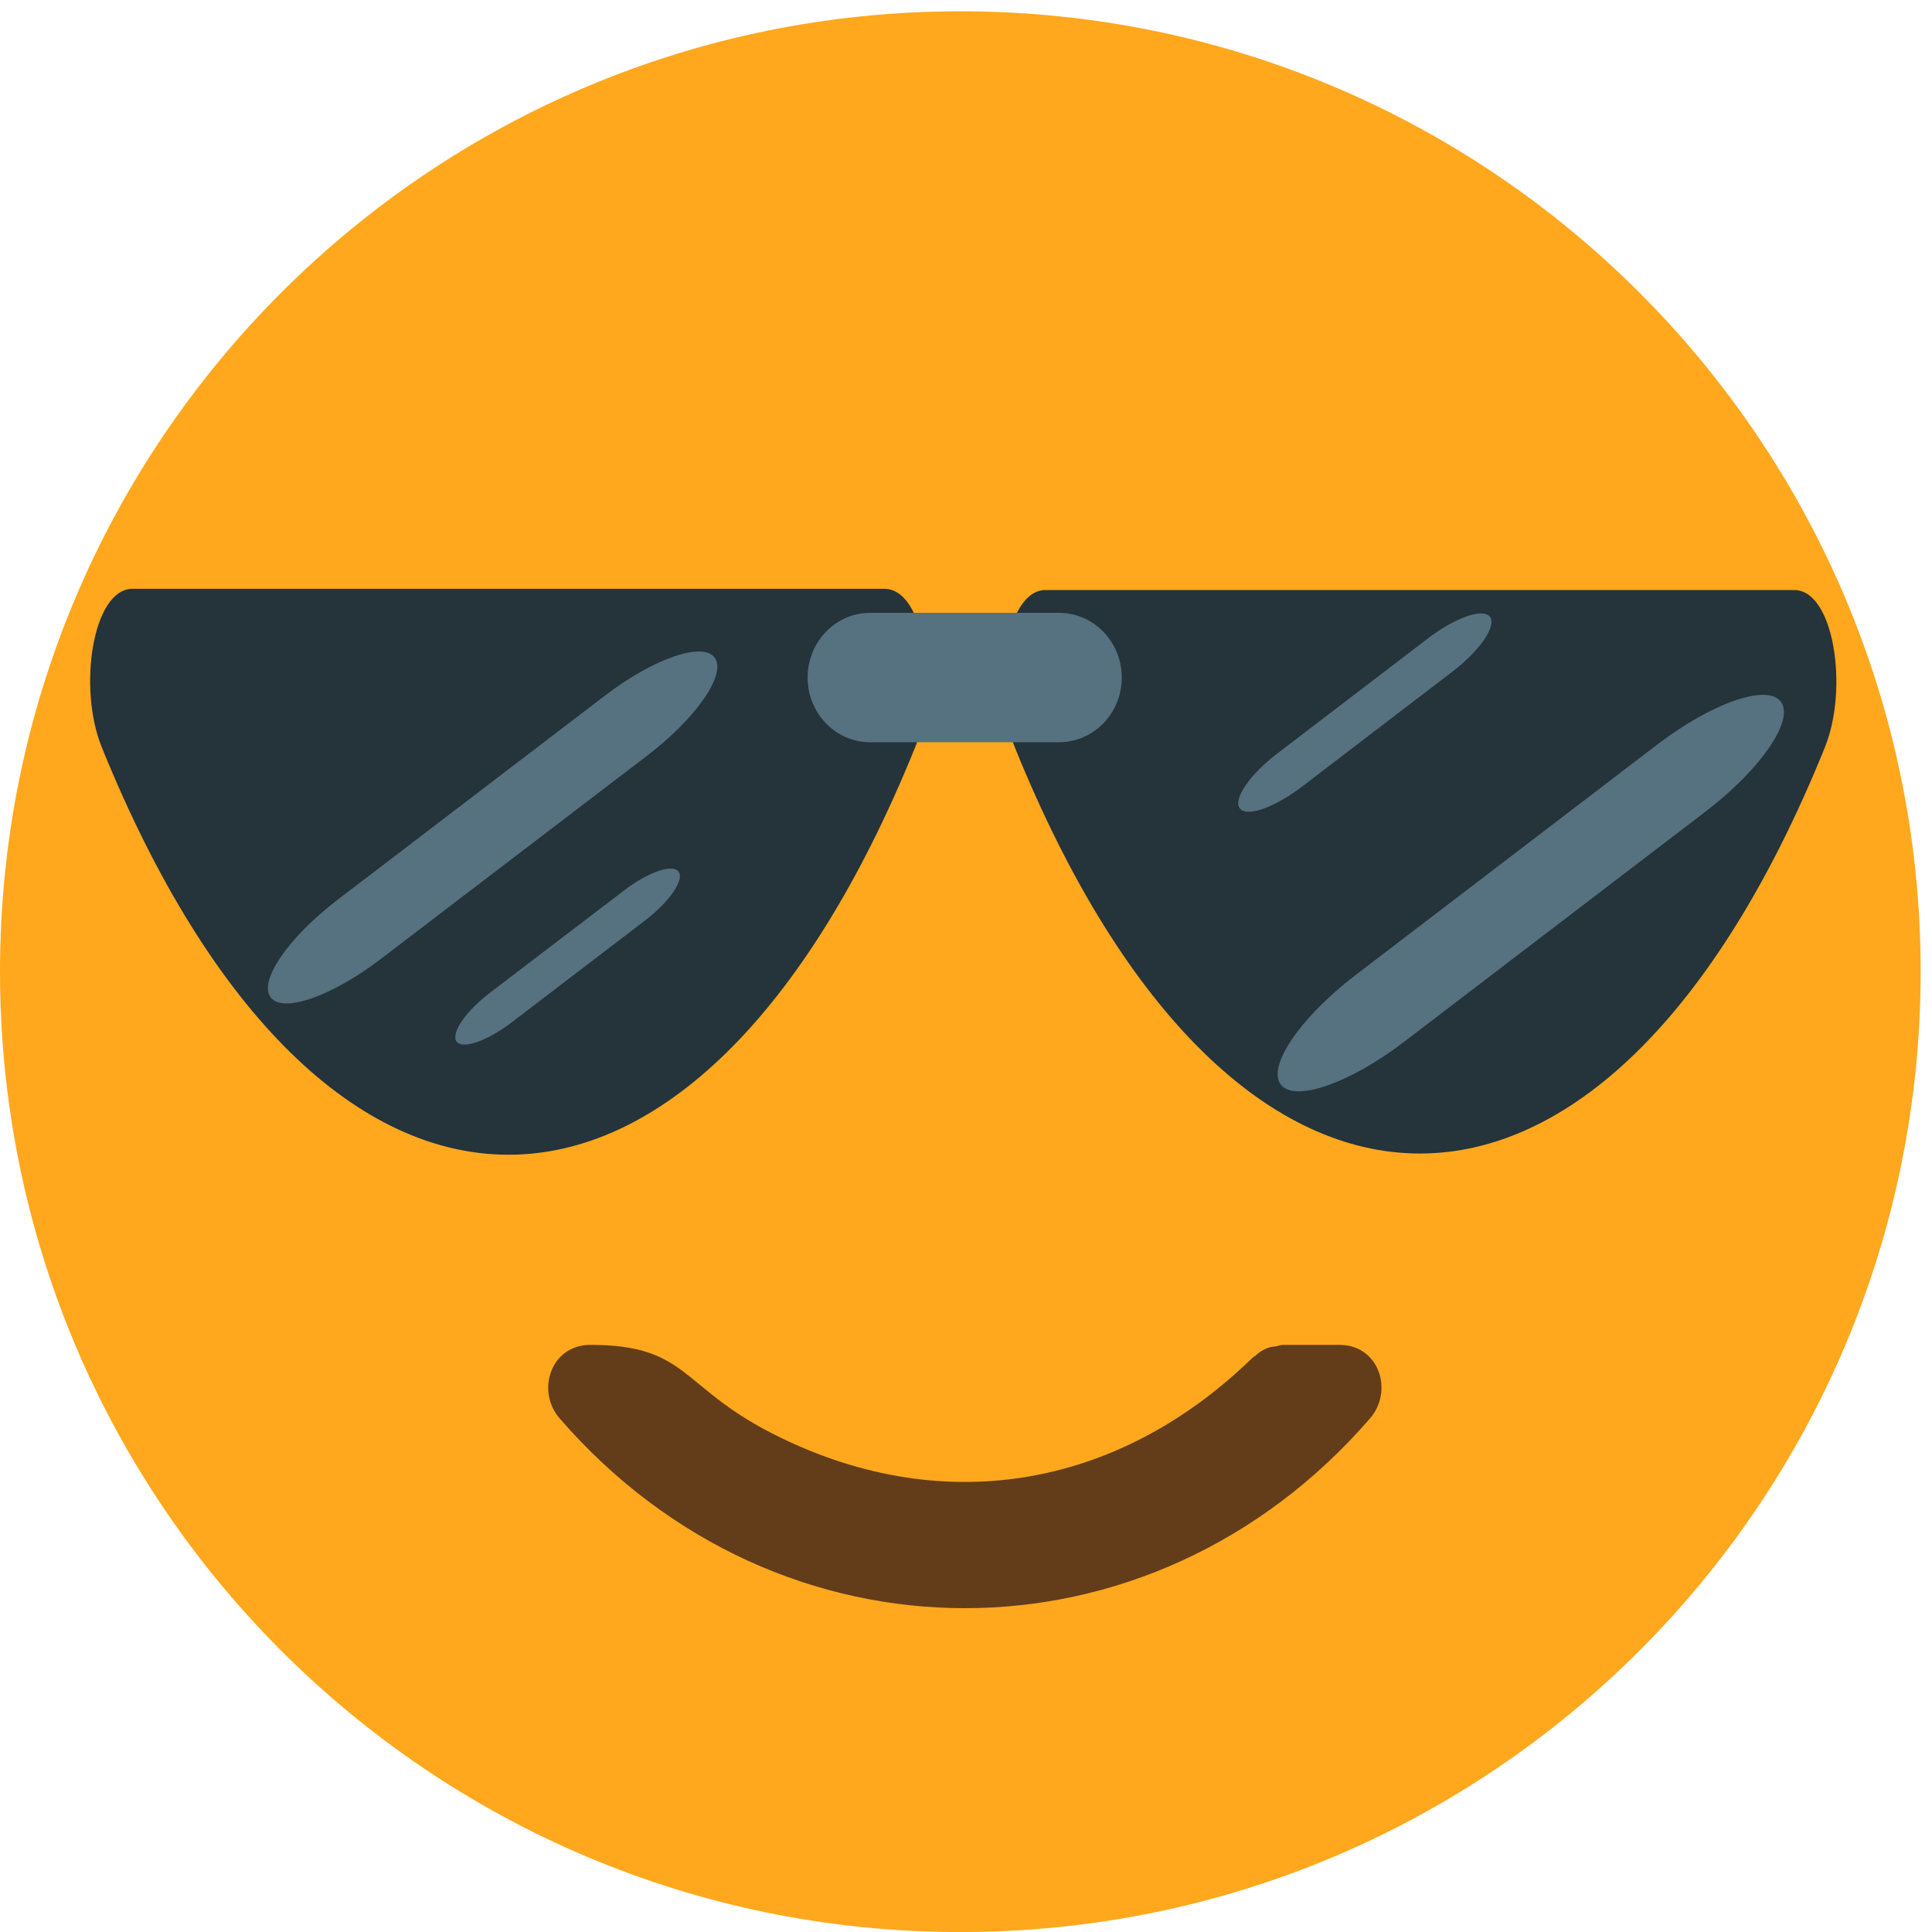
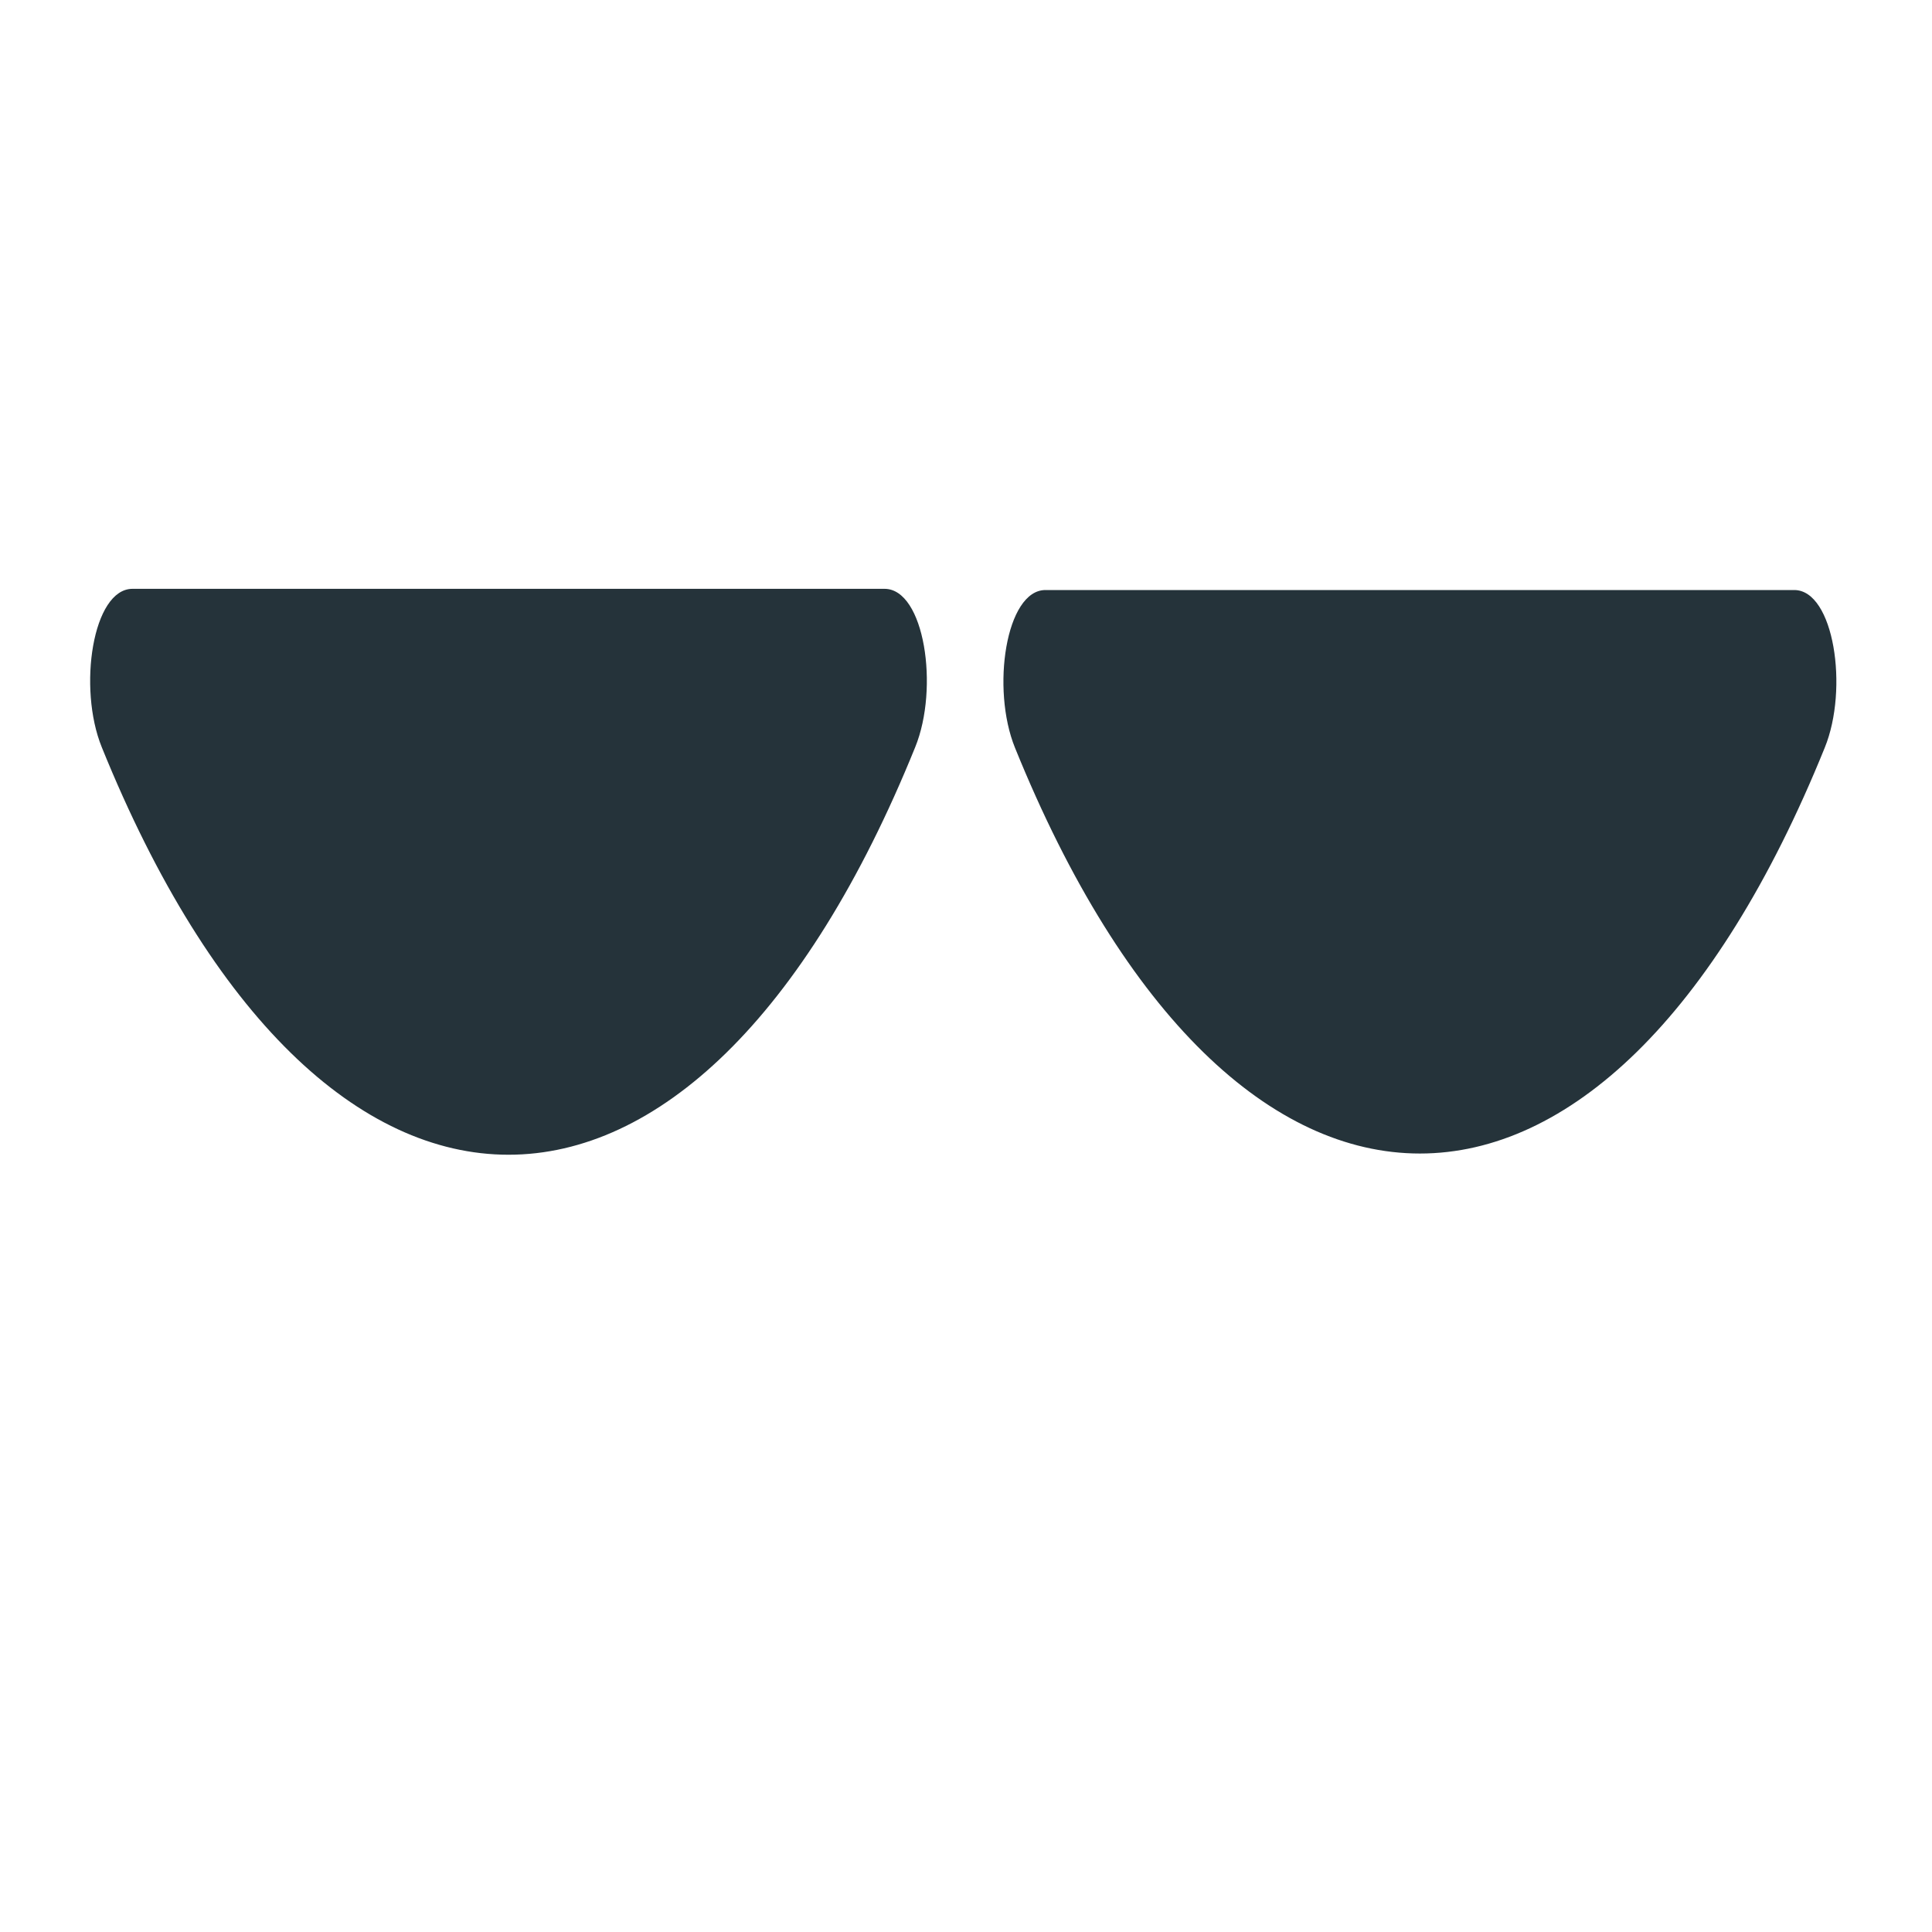
<svg xmlns="http://www.w3.org/2000/svg" width="40" height="40" viewBox="0 0 40 40" fill="none">
  <g id="emojione-v1:smiling-face-with-sunglasses" clip-path="url(#clip0_3029_399)">
-     <path id="Vector" d="M39.765 20.117C39.765 31.099 30.865 40.001 19.883 40.001C8.9 40.001 0 31.099 0 20.117C0 9.136 8.9 0.234 19.883 0.234C30.865 0.234 39.765 9.135 39.765 20.117Z" fill="#FFA81D" />
    <path id="Vector_2" d="M2.743 12.191H18.313C19.139 12.191 19.449 14.241 18.948 15.47C14.393 26.72 6.664 26.72 2.107 15.47C1.607 14.241 1.919 12.191 2.743 12.191ZM21.645 12.216H37.148C37.969 12.216 38.279 14.258 37.779 15.481C33.244 26.683 25.552 26.683 21.014 15.481C20.517 14.258 20.826 12.216 21.645 12.216Z" fill="#25333A" />
-     <path id="Vector_3" d="M23.225 14.027C23.225 14.769 22.642 15.367 21.929 15.367H18.012C17.302 15.367 16.721 14.769 16.721 14.027C16.721 13.288 17.302 12.688 18.012 12.688H21.929C22.642 12.688 23.225 13.288 23.225 14.027ZM36.875 14.533C37.15 14.919 36.447 15.936 35.308 16.806L29.069 21.571C27.93 22.439 26.787 22.833 26.511 22.446C26.237 22.064 26.938 21.045 28.079 20.177L34.317 15.411C35.457 14.543 36.601 14.149 36.875 14.533ZM30.85 12.774C30.987 12.966 30.634 13.477 30.064 13.911L26.947 16.294C26.374 16.727 25.804 16.925 25.666 16.733C25.528 16.542 25.878 16.03 26.451 15.596L29.568 13.214C30.138 12.779 30.713 12.582 30.85 12.774ZM14.8 13.62C15.042 13.961 14.419 14.864 13.411 15.636L7.869 19.866C6.857 20.636 5.842 20.986 5.6 20.644C5.354 20.305 5.977 19.401 6.99 18.628L12.529 14.399C13.539 13.627 14.557 13.278 14.8 13.62ZM14.051 18.049C14.17 18.219 13.862 18.67 13.356 19.057L10.589 21.171C10.082 21.557 9.572 21.732 9.452 21.562C9.33 21.392 9.641 20.938 10.146 20.552L12.916 18.439C13.42 18.052 13.931 17.878 14.051 18.049Z" fill="#56717F" />
-     <path id="Vector_4" d="M27.731 27.844H26.568C26.508 27.844 26.467 27.866 26.413 27.875C26.354 27.884 26.297 27.886 26.239 27.911C26.144 27.948 26.058 28.003 25.986 28.074C25.971 28.087 25.951 28.09 25.937 28.106C23.133 30.839 19.458 31.463 15.959 29.663C14.078 28.697 14.234 27.844 12.223 27.844C11.401 27.844 11.093 28.799 11.589 29.369C16.128 34.605 23.825 34.605 28.363 29.369C28.859 28.798 28.554 27.844 27.731 27.844Z" fill="#633D19" />
  </g>
  <defs>
    <clipPath id="clip0_3029_399">
      <rect width="40" height="40" fill="white" />
    </clipPath>
  </defs>
</svg>